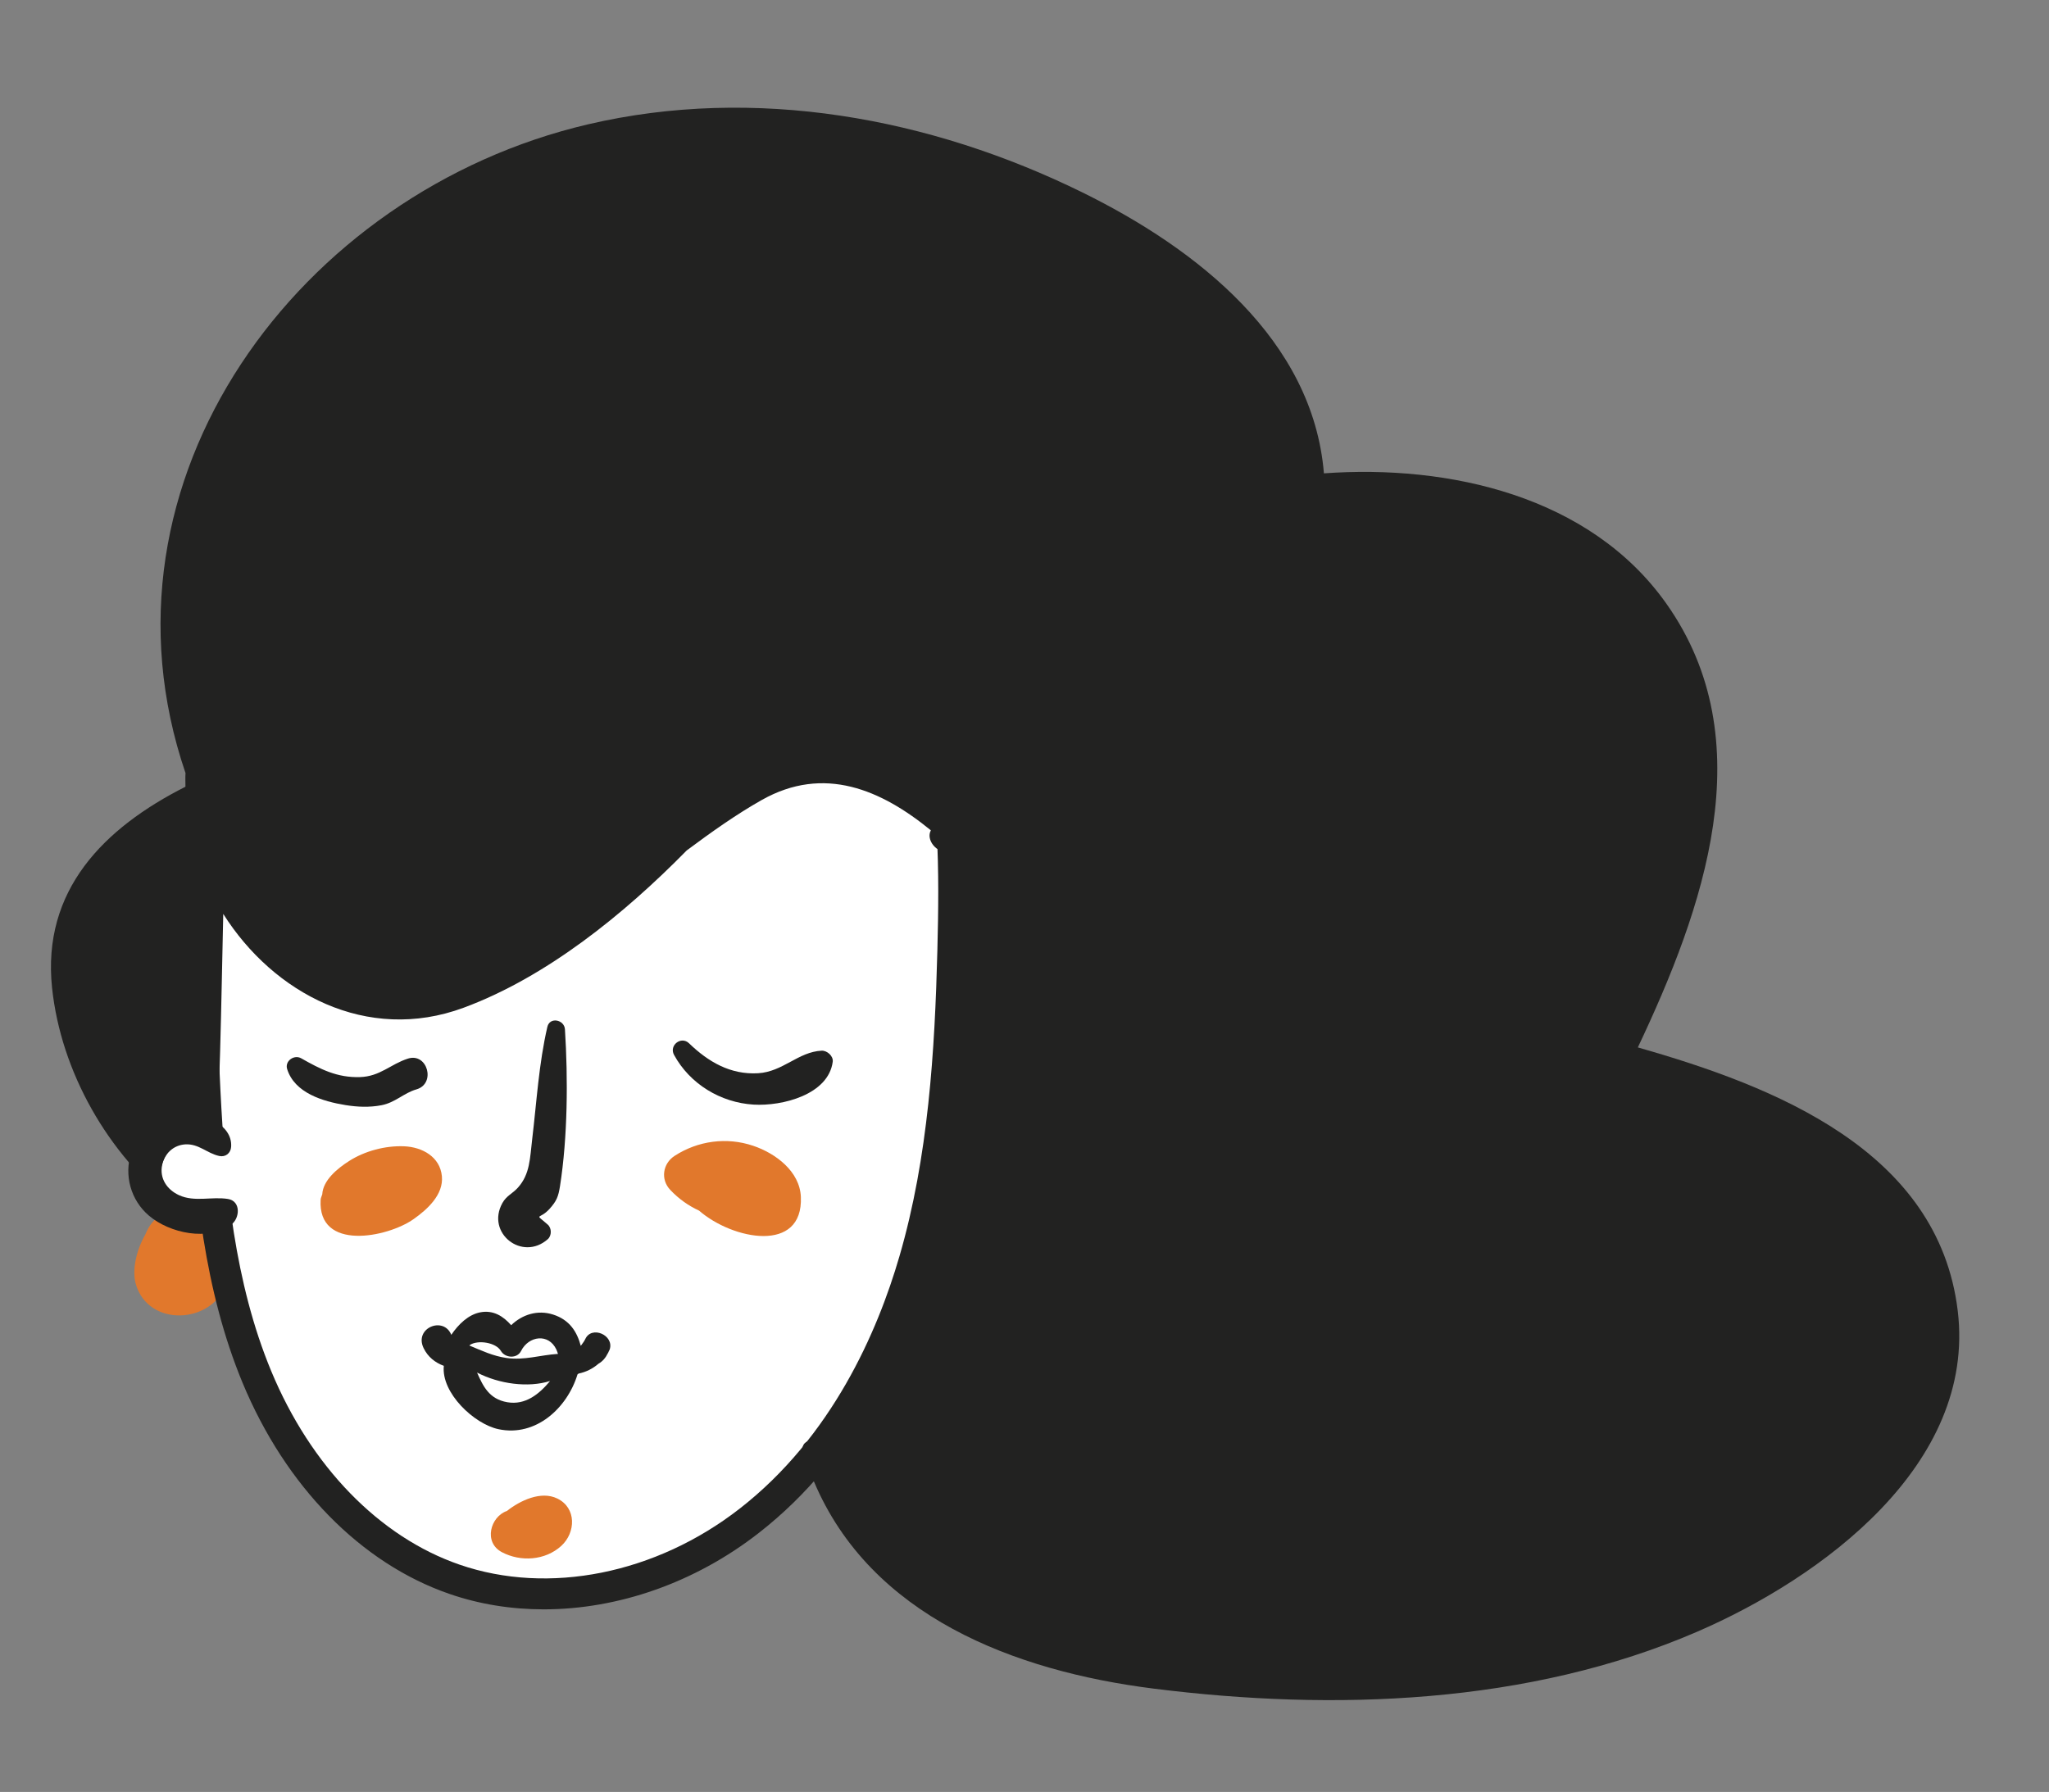
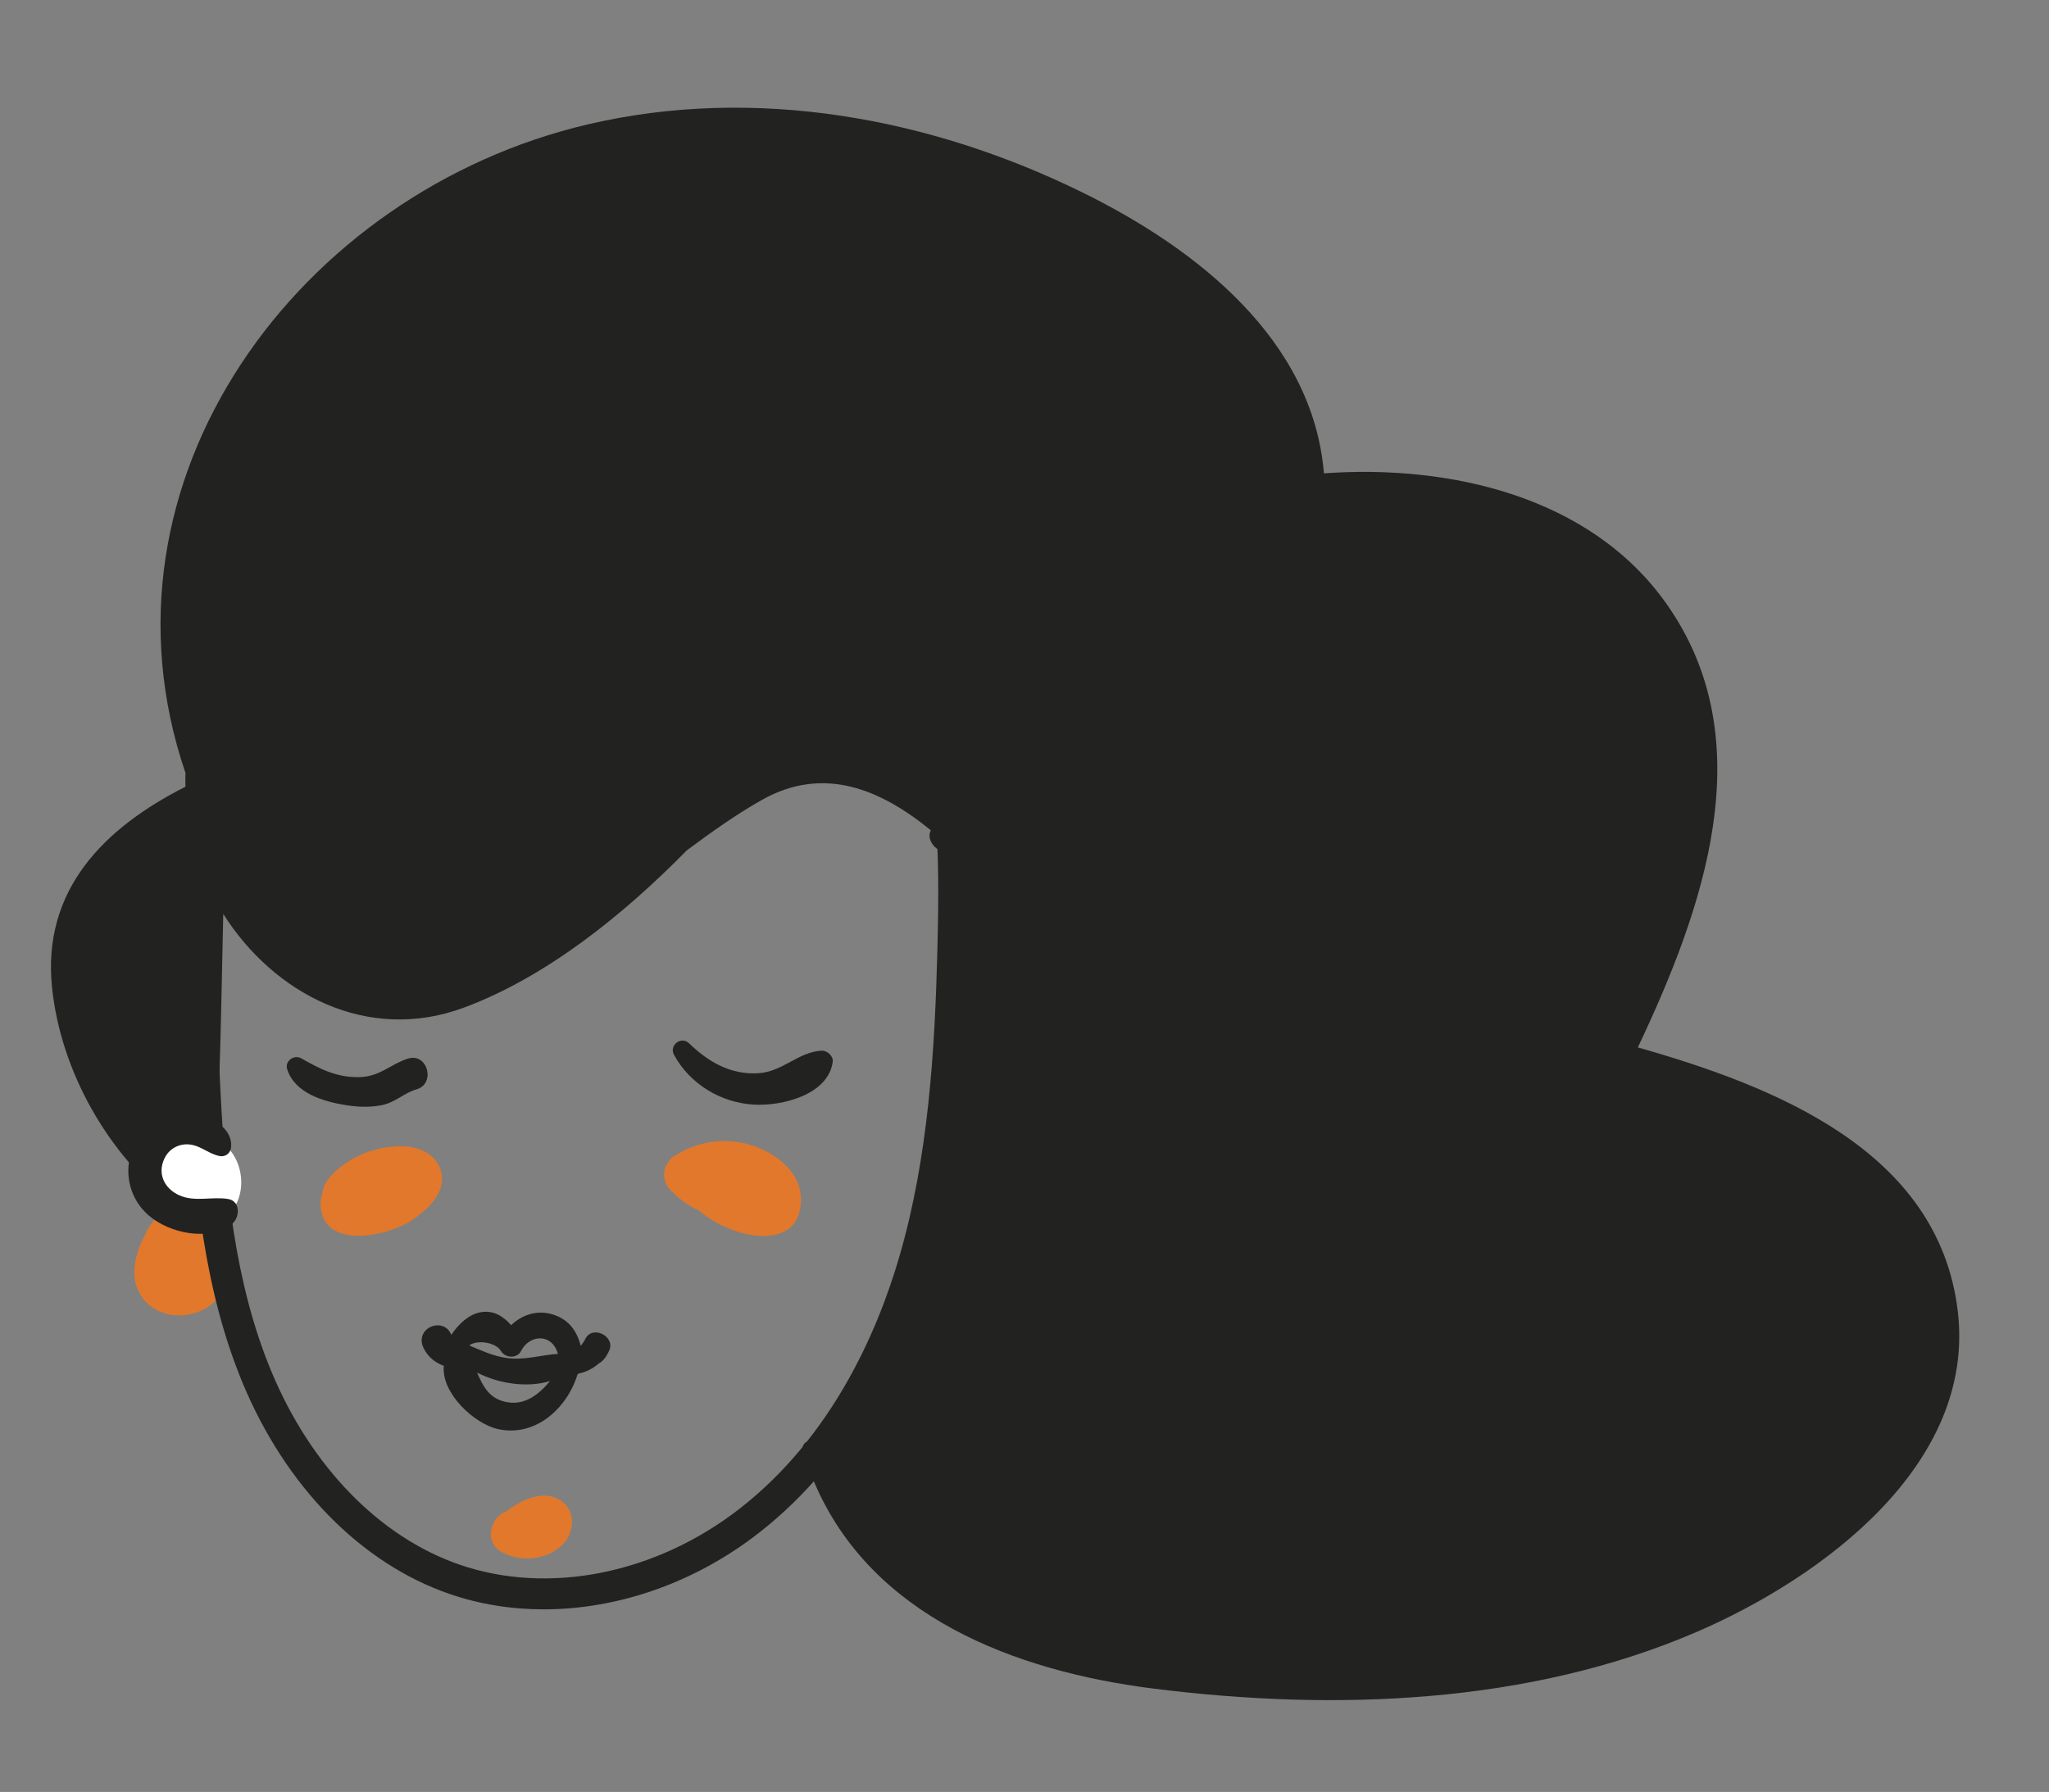
<svg xmlns="http://www.w3.org/2000/svg" id="Layer_1" x="0px" y="0px" width="97.329px" height="85.142px" viewBox="0 0 97.329 85.142" xml:space="preserve">
  <rect x="0" y="0" width="97.329" height="85.142" fill="#808080" stroke="none" />
  <g display="none">
    <path display="inline" fill="#FFFFFF" d="M56.262,75.887c-2.432,3.178-6.187,5.288-10.155,5.807 c-3.968,0.519-8.104-0.537-11.393-2.818c-1.332-0.924-2.525-2.035-3.66-3.193c-2.961-3.023-5.609-6.484-6.924-10.507 c-0.537-1.644-0.844-3.356-1.078-5.07c-0.393-2.878-0.588-5.782-0.583-8.687c0.003-1.478,0.058-2.964,0.368-4.409 c0.528-2.467,1.779-4.723,3.223-6.792c2.282-3.271,5.124-6.204,8.566-8.219c3.441-2.016,7.512-3.071,11.467-2.557 c3.6,0.468,6.914,2.181,10.01,4.077c1.978,1.211,3.922,2.525,5.511,4.215c0.481,0.512,0.935,1.07,1.182,1.728 c0.267,0.714,0.273,1.495,0.274,2.257c0.007,2.977,0.011,5.98-0.615,8.89c-0.207,0.962-0.516,2.035-0.223,3.012 c0.291,0.969,1.205,1.571,1.413,2.58c0.348,1.693-0.706,2.424-1.844,3.315c-1.382,1.082-1.299,2.318-1.465,3.987 c-0.205,2.058-0.514,4.115-1.072,6.11C58.635,71.858,57.686,74.027,56.262,75.887z" />
    <g display="inline">
      <path fill="#E1782C" d="M79.232,37.812c-0.118-0.755-0.311-1.498-0.587-2.217c-0.725-1.89-1.986-3.571-2.46-5.539 c-0.428-1.776-0.18-3.635-0.166-5.462c0.056-7.691-4.486-15.239-11.307-18.793c-5.716-2.978-12.424-3.127-18.666-2.142 c-5.597,0.884-11.245,1.602-14.03,7.323c-0.6,1.231-1.008,2.567-1.794,3.689c-1.805,2.576-5.143,3.48-7.725,5.275 c-3.43,2.385-5.465,6.352-6.526,10.394c-0.397,1.513-0.673,3.136-0.192,4.624c0.202,0.626,0.534,1.211,0.675,1.854 c0.342,1.563-0.49,3.012-0.53,4.55c-0.037,1.414,0.137,2.959,0.213,4.403c0.178,3.371,1.208,6.672,2.952,9.561 c1.091,2.06,2.528,4.033,3.263,6.332c0.214,0.669,1.295,0.778,1.532,0.07c0.079-0.235,0.054-0.491,0.028-0.737 c-0.579-5.511-1.649-10.84,0.353-16.181c0.829-2.211,2.053-4.27,3.603-6.05c0.76-0.873,1.597-1.678,2.498-2.405 c0.604-0.487,2.141-1.966,2.939-1.966c4.912-2.692,10.937-3.442,16.274-1.598c4.859,1.679,8.551,5.535,10.381,10.297 c0.932,2.425,1.39,5.025,1.406,7.62c0.019,3.125,0.156,6.362-0.517,9.438c-0.157,0.717-0.351,1.433-0.365,2.167 c-0.082,4.235,2.672-1.271,3.285-2.136c1.866-2.633,4.731-4.371,7.241-6.315c2.8-2.168,5.332-4.786,6.879-7.972 C79.1,43.403,79.655,40.528,79.232,37.812z" />
    </g>
    <g display="inline">
      <path fill="#222221" d="M72.155,34.435c-0.014-0.669-0.968-0.649-1.025,0c-0.356,4.033-1.463,8.95-6.103,9.853 c-1.02,0.199-2.87-0.027-3.964,0.51c-0.724-2.947-2.115-5.696-4.337-7.894c-0.377-0.372-0.775-0.719-1.183-1.055 c0.071-2.043,1.34-3.385,3.842-4.005c0.525,0.074,1.052,0.124,1.581,0.149c0.447-0.034,0.943-0.154,1.358-0.318 c1.597-0.63,2.914-2.228,3.81-3.636c1.338-2.101,3.214-6.501,1.183-8.615c-0.646-0.673-1.774,0.193-1.292,0.997 c1.086,1.811-0.376,5.175-1.335,6.775c-1.092,1.823-2.219,2.852-4.515,3.241c-0.62,0.105-1.288-0.107-1.935,0.051 c-2.25,0.549-3.479,2.489-3.703,4.608c-3.08-2.188-6.827-3.423-10.593-3.608c-0.895-0.044-1.791-0.014-2.684,0.059 c-0.48-3.357,1.599-8.218,4.959-9.68c2.437-1.06,4.548,0.186,6.879-0.196c3.807-0.624,4.287-6.311,8.539-6.012 c0.479,0.034,0.818-0.691,0.416-1.005c-1.446-1.129-2.895-0.99-4.387,0.151c-1.289,0.986-1.8,3.112-3.055,3.95 c-2.069,1.382-4.616,0.28-6.821,0.659c-5.115,0.879-9.083,7.411-7.451,12.218c-3.874,0.49-7.792,2.101-10.981,4.57 c-2.018-3.543-1.4-6.299,1.66-9.221c1.828-1.745,1.334-3.036,2.02-5.302c0.118-0.391-0.387-0.656-0.666-0.388 c-1.336,1.28-1.106,3.317-2.324,4.72c-1.148,1.321-2.26,1.912-2.926,3.629c-0.969,2.496-0.467,5.391,1.393,7.248 c-2.031,1.745-3.71,3.86-4.803,6.272c-6.664,14.708,3.114,40.645,21.59,39.258c7.516-0.565,12.702-5.959,14.779-12.949 c1.806-6.075,1.433-12.679,1.587-18.946c0.031-1.249-0.036-2.5-0.211-3.731c-0.003-0.023-0.009-0.045-0.012-0.067 c0.871-1.16,3.994-0.701,5.387-1.28c1.215-0.505,2.257-1.375,3.065-2.404C71.843,40.566,72.217,37.482,72.155,34.435z M58.998,67.881c-1.846,7.486-7.259,13.328-15.391,13.167c-6.977-0.137-12.798-4.608-16.192-10.475 c-7.39-12.773-5.362-33.726,11.487-37.202c5.746-1.186,12.428,0.556,16.795,4.496c3.501,3.159,4.867,8.363,5.108,13.841 C61.059,57.486,60.062,63.569,58.998,67.881z" />
    </g>
    <g display="inline">
      <path fill="#222221" d="M44.423,62.893c-1.04,0.383-2.348-0.393-1.948-1.603c0.089-0.269,0.262-0.501,0.377-0.759 c0.773-1.738,0.038-5.195-0.024-7.07c-0.09-2.719-0.26-5.433-0.367-8.151c-0.015-0.394-0.612-0.398-0.615,0 c-0.027,3.962,0.113,7.959-0.099,11.917c-0.062,1.153-0.123,1.793-0.611,2.693c-0.439,0.809-1.103,1.011-1.29,2.081 c-0.588,3.373,3.125,3.295,5.063,1.729C45.294,63.42,44.882,62.724,44.423,62.893z" />
    </g>
    <g display="inline">
      <path fill="#222221" d="M50.778,66.488c-2.628,3.679-7.766,6.03-12.172,4.202c-0.397-0.165-0.6,0.447-0.279,0.661 c4.277,2.857,10.157,0.216,13.307-3.287c0.14-0.04,0.269-0.113,0.351-0.261c0.085-0.154,0.17-0.307,0.255-0.461 C52.778,66.373,51.402,65.614,50.778,66.488z" />
    </g>
    <g display="inline">
      <path fill="#222221" d="M33.11,48.718c-2.234-0.617-3.769,1.906-6.057,1.327c0.003,0.007,0.006,0.014,0.008,0.021 c-1.022-0.343-1.596,1.481-0.469,1.651c1.347,0.203,2.531-0.047,3.753-0.645c0.942-0.461,1.739-1.1,2.891-0.725 c0.68,0.221,1.092,1.025,1.707,1.385c0.128,0.075,0.285,0.003,0.328-0.133C35.69,50.258,34.301,49.047,33.11,48.718z" />
    </g>
    <g display="inline">
      <path fill="#222221" d="M55.177,49.294c-0.033,0.033-0.066,0.066-0.098,0.099c-0.024,0.024-0.022,0.056-0.043,0.082 c-0.837,1.192-2.096-0.352-2.868-0.623c-0.549-0.193-1.159-0.258-1.736-0.189c-1.024,0.123-2.217,0.648-2.548,1.687 c-0.097,0.307,0.247,0.494,0.496,0.381c0.854-0.386,1.498-0.956,2.511-0.919c1.043,0.038,1.574,0.74,2.41,1.207 c1.028,0.573,2.347,0.448,3.114-0.486C57.118,49.678,55.989,48.479,55.177,49.294z" />
    </g>
    <g display="inline">
      <path fill="#E1782C" d="M39.551,58.936c0.057,0.041,0.113,0.083,0.17,0.124c0.234,0.171,0.551-0.062,0.553-0.318l0.003-0.223 C40.287,57.57,38.682,58.301,39.551,58.936z" />
    </g>
    <g display="inline">
      <path fill="#E1782C" d="M35.051,60.039c-0.574,0-0.575,0.892,0,0.892C35.625,60.931,35.626,60.039,35.051,60.039z" />
    </g>
    <g display="inline">
      <path fill="#E1782C" d="M39.259,57.003c-0.434,0-0.435,0.675,0,0.675C39.693,57.678,39.694,57.003,39.259,57.003z" />
    </g>
    <g display="inline">
      <path fill="#E1782C" d="M37.171,57.73c-0.099,0-0.099,0.154,0,0.154C37.27,57.885,37.271,57.73,37.171,57.73z" />
    </g>
    <g display="inline">
      <path fill="#E1782C" d="M32.931,61.813c-0.301,0-0.302,0.468,0,0.468C33.233,62.281,33.233,61.813,32.931,61.813z" />
    </g>
    <g display="inline">
      <path fill="#E1782C" d="M37.634,59.547c-0.719,0-0.72,1.117,0,1.117C38.352,60.663,38.353,59.547,37.634,59.547z" />
    </g>
    <g display="inline">
      <path fill="#E1782C" d="M47.778,61.894c0.017,0.027,0.035,0.054,0.052,0.081c0.085,0.132,0.269,0.132,0.354,0 c0.017-0.027,0.035-0.054,0.052-0.081C48.553,61.402,47.462,61.402,47.778,61.894z" />
    </g>
    <g display="inline">
      <path fill="#E1782C" d="M45.785,56.852c-0.628,0-0.629,0.977,0,0.977C46.413,57.829,46.414,56.852,45.785,56.852z" />
    </g>
    <g display="inline">
      <path fill="#E1782C" d="M47.448,58.456c-0.745,0-0.746,1.158,0,1.158C48.193,59.613,48.194,58.456,47.448,58.456z" />
    </g>
    <g display="inline">
      <path fill="#E1782C" d="M51.596,59.596c-0.722,0-0.723,1.121,0,1.121C52.318,60.717,52.319,59.596,51.596,59.596z" />
    </g>
    <g display="inline">
      <path fill="#E1782C" d="M54.249,59.471c-0.574,0-0.575,0.892,0,0.892C54.823,60.363,54.824,59.471,54.249,59.471z" />
    </g>
    <g display="inline">
      <path fill="#E1782C" d="M49.531,59.101c-0.659,0-0.66,1.025,0,1.025C50.191,60.126,50.192,59.101,49.531,59.101z" />
    </g>
    <g display="inline">
      <path fill="#E1782C" d="M50.339,61.988c0.014,0.034,0.027,0.067,0.041,0.1c0.081,0.199,0.326,0.199,0.407,0 c0.014-0.034,0.027-0.067,0.041-0.1C50.991,61.584,50.174,61.581,50.339,61.988z" />
    </g>
    <g display="inline">
      <path fill="#E1782C" d="M37.506,57.853c-0.66,0-0.661,1.025,0,1.025C38.165,58.878,38.166,57.853,37.506,57.853z" />
    </g>
    <g display="inline">
      <path fill="#E1782C" d="M38.064,54.663c-0.745,0-0.746,1.158,0,1.158C38.808,55.82,38.81,54.663,38.064,54.663z" />
    </g>
    <g display="inline">
      <path fill="#222221" d="M52.74,59.198c-2.019,0.002-3.963-0.726-5.53-2.102l0,0c-1.659-1.457-2.591-3.385-2.697-5.578 c-0.119-2.498,0.868-5.054,2.71-7.013c3.248-3.45,7.19-2.89,9.797-1.213c3.127,2.011,5.371,6.307,3.604,10.63 c-1.05,2.569-3.203,4.409-5.91,5.045C54.055,59.122,53.393,59.198,52.74,59.198z M52.726,43.609c-1.436,0-2.958,0.554-4.323,2.007 c-1.542,1.639-2.37,3.763-2.272,5.825c0.084,1.743,0.826,3.278,2.148,4.437l0,0c1.677,1.474,3.887,2.028,6.064,1.512 c2.189-0.514,3.931-2.001,4.78-4.081c1.432-3.504-0.414-7.006-2.98-8.655C55.179,44.036,53.985,43.609,52.726,43.609z" />
    </g>
    <g display="inline">
      <path fill="#222221" d="M30.927,60.97c-2.045,0-4.013-0.736-5.603-2.131l0,0c-1.68-1.476-2.624-3.43-2.732-5.647 c-0.122-2.533,0.878-5.124,2.745-7.111c3.287-3.494,7.28-2.928,9.926-1.229c3.169,2.037,5.442,6.391,3.653,10.771 c-1.065,2.604-3.248,4.467-5.989,5.113C32.259,60.893,31.588,60.97,30.927,60.97z M30.911,45.153 c-1.458,0-3.006,0.562-4.394,2.039c-1.566,1.667-2.408,3.827-2.306,5.921c0.085,1.77,0.84,3.33,2.183,4.508l0,0 c1.705,1.498,3.95,2.056,6.163,1.538c2.224-0.524,3.996-2.036,4.86-4.149c1.455-3.561-0.422-7.119-3.029-8.794 C33.407,45.586,32.193,45.153,30.911,45.153z" />
    </g>
    <g display="inline">
      <path fill="#222221" d="M44.864,51.373c-2.097,0.013-4.439,0.101-6.477,0.619c-0.54,0.137-0.358,0.841,0.122,0.9 c2.041,0.251,4.316,0.05,6.355-0.192C45.688,52.602,45.741,51.368,44.864,51.373z" />
    </g>
    <g display="inline">
      <path fill="#FFFFFF" d="M64.997,55.752c-0.014-0.05-0.021-0.102-0.038-0.151c-0.325-0.949-1.243-1.677-2.26-1.675 c-0.708,0.001-1.643,0.6-1.769,1.346c-0.865,1.089-0.891,3.069,0.346,3.842c1.801,1.126,3.649-0.655,3.798-2.468 C65.128,56.339,65.105,56.033,64.997,55.752z" />
    </g>
    <g display="inline">
      <path fill="#222221" d="M65.859,56.039c-0.172-1.212-1.011-2.092-2.225-2.264c-1.084-0.153-2.634,0.099-3.049,1.25 c-0.154,0.426,0.389,0.803,0.753,0.579c1.103-0.678,3.076-0.66,2.929,1.062c-0.059,0.688-0.447,1.297-1.069,1.606 c-0.634,0.315-1.248,0.08-1.894,0.25c-0.491,0.129-0.673,0.788-0.302,1.142c0.927,0.884,2.64,0.388,3.539-0.324 C65.522,58.562,66.034,57.278,65.859,56.039z" />
    </g>
    <g display="inline">
      <path fill="#FFFFFF" d="M22.696,56.65c-0.465-0.321-0.974-0.449-1.584-0.25c-0.761,0.248-1.328,0.982-1.448,1.76 c-0.294,1.92,1.939,3.433,3.606,2.431C24.912,59.605,24.583,57.015,22.696,56.65z" />
    </g>
    <g display="inline">
      <path fill="#222221" d="M23.024,60.022c-0.627-0.074-1.145,0.417-1.776,0.134c-0.64-0.288-0.971-1.059-0.944-1.724 c0.026-0.621,0.332-1.203,0.885-1.509c0.591-0.327,1.166-0.154,1.796-0.202c0.338-0.026,0.69-0.428,0.437-0.762 c-0.733-0.97-2.156-0.879-3.144-0.327c-1.058,0.591-1.649,1.736-1.639,2.935c0.01,1.23,0.667,2.448,1.756,3.047 c0.996,0.548,2.898,0.551,3.268-0.75C23.794,60.408,23.441,60.072,23.024,60.022z" />
    </g>
    <g display="inline">
      <path fill="#E1782C" d="M43.843,76.567c-0.828-0.006-2.061,0.375-2.3,1.274c-0.134,0.504,0.127,0.916,0.516,1.122 c0.115,0.254,0.328,0.474,0.679,0.585c0.938,0.297,2.353,0.067,2.74-0.957C45.884,77.524,44.876,76.575,43.843,76.567z" />
    </g>
    <g display="inline">
      <path fill="#222221" d="M41.787,12.808c-2.178,3.02-6.837,6.629-5.619,10.883c0.176,0.613,1.067,0.476,1.094-0.148 c0.107-2.536,0.888-4.351,2.463-6.316c1.026-1.28,2.135-2.469,2.98-3.882C43.063,12.746,42.18,12.264,41.787,12.808z" />
    </g>
    <g display="inline">
      <path fill="#222221" d="M56.5,24.742c-2.234,1.323-5.499,2.89-5.658,5.844c-0.034,0.624,0.875,0.589,0.949,0 c0.353-2.798,4.007-3.102,5.384-5.169C57.455,24.997,56.91,24.499,56.5,24.742z" />
    </g>
    <g display="inline">
      <path fill="#222221" d="M65.557,11.601c-0.093-0.498-0.82-0.347-0.845,0.114c-0.191,3.478-1.449,5.775-3.708,8.351 c-0.36,0.411,0.092,1.063,0.598,0.775C64.638,19.116,66.184,14.957,65.557,11.601z" />
    </g>
    <g display="inline">
      <path fill="#222221" d="M70.818,25.749c-2.215,2.477-4.13,6.052-4.925,9.287c-0.16,0.653,0.661,0.93,1.029,0.434 c0.901-1.212,1.311-2.617,1.875-4.002c0.721-1.771,1.57-3.475,2.754-4.986C71.953,25.971,71.274,25.24,70.818,25.749z" />
    </g>
    <g display="inline">
      <path fill="#222221" d="M73.353,41.462c-0.31,2.682-2.333,4.308-4.606,5.423c-0.53,0.26-0.281,1.157,0.303,1.12 c3.304-0.205,5.507-3.451,5.682-6.543C74.784,40.56,73.453,40.601,73.353,41.462z" />
    </g>
    <g display="inline">
      <path fill="#222221" d="M21.925,28.578c-1.275,2.782-3.974,8.922-1.103,11.473c0.319,0.283,0.935,0.016,0.772-0.449 c-1.266-3.612-0.3-7.13,1.15-10.545C22.978,28.506,22.182,28.017,21.925,28.578z" />
    </g>
    <g display="inline">
      <path fill="#222221" d="M58.133,8.412c-1.173,0.481-2.252,1.089-3.48,1.447c-1.04,0.304-2.098,0.539-3.09,0.989 c-1.535,0.695-2.718,1.736-3.249,3.362c-0.166,0.507,0.617,0.713,0.793,0.219c1.485-4.17,7.043-2.318,9.463-5.266 C58.817,8.861,58.595,8.222,58.133,8.412z" />
    </g>
  </g>
  <g display="none">
    <path display="inline" fill="#FFFFFF" d="M72.76,48.138c-0.032,0.831-0.167,1.821-0.501,2.59c-0.234,0.54-0.669,0.768-0.561,1.415 c0.219,1.315,2.228,1.269,3.062,1.994c0.828,0.719,1.395,1.758,1.359,2.874c-0.072,2.216-2.822,3.961-4.742,2.852 c-1.39,3.889-2.26,7.963-3.917,11.746c-1.657,3.782-4.271,7.371-8.051,9.034c-1.417,0.624-2.944,0.953-4.466,1.239 c-2.738,0.514-5.522,0.901-8.303,0.735c-5.399-0.322-10.583-2.777-14.509-6.496s-6.622-8.648-7.995-13.879 c-1.895,0.142-3.905-0.836-4.711-2.557c-0.806-1.721-0.118-4.076,1.61-4.867c0.322-0.147,0.679-0.249,0.932-0.496 c0.22-0.214,0.334-0.511,0.438-0.8c0.753-2.101,1.275-4.284,1.553-6.498c0.326-2.6,0.321-5.262,1.051-7.779 c1.085-3.739,3.718-6.858,6.715-9.342c2.115-1.753,4.467-3.263,7.065-4.155c3.007-1.033,6.245-1.21,9.422-1.074 c3.871,0.165,7.708,0.778,11.529,1.419c1.882,0.316,3.82,0.66,5.428,1.688c1.507,0.963,2.599,2.451,3.513,3.988 c1.959,3.29,3.234,6.976,3.787,10.762C72.742,44.386,72.832,46.262,72.76,48.138z" />
    <g display="inline">
      <path fill="#775718" d="M74.083,60.855c-0.216-0.521-0.942-0.592-1.135,0c-0.238,0.732-0.286,1.515-0.53,2.252 c-0.254,0.768-0.59,1.525-0.952,2.248c-0.347,0.692,0.495,1.385,1.083,0.836C73.867,64.96,74.82,62.633,74.083,60.855z" />
    </g>
    <g display="inline">
      <path fill="#775718" d="M24.349,66.289c-0.67-0.455-1.221-0.922-1.504-1.709c-0.287-0.797-0.059-1.466,0.202-2.225 c0.241-0.699-0.666-1.069-1.142-0.665c-1.96,1.665-0.438,5.797,2.128,5.766C24.681,67.448,24.851,66.629,24.349,66.289z" />
    </g>
    <g display="inline">
      <path fill="#775718" d="M52.541,2.348c-3.773-0.679-9.244-0.019-11.997,2.967c-2.765,2.999,0.173,6.196,2.645,8.284 c-0.022,0.43,0.18,0.87,0.809,1.127c2.283,0.932,4.607,0.963,7.003,1.06c0.118,0.052,0.251,0.084,0.4,0.089 c3.541,0.112,7.04-3.673,7.437-7.105C59.282,4.927,55.841,2.942,52.541,2.348z" />
    </g>
    <g display="inline">
      <path fill="#775718" d="M73.173,52.175c0.908-5.424,2.292-11.249,2.406-16.85c-0.5-4.96-1.403-9.698-4.725-13.759 c-4.357-5.326-11.461-6.371-17.935-7.046c-8.954-0.933-20.4,0.187-26.118,6.85c-0.995,0.974-1.864,2.083-2.578,3.264 c-2.198,3.636-2.859,7.902-2.958,12.09c-0.127,5.385,0.063,11.145,0.934,16.46c0.141,0.863,1.408,0.592,1.454-0.197 c0.004-0.074,0.002-0.152,0.005-0.227c-0.191-0.187-0.317-0.451-0.303-0.806c0.16-4.021,0.499-8.439,2.98-11.786 c2.544-3.431,6.971-5.041,11.057-3.831c0.317,0.094,0.518,0.284,0.649,0.506c4.711,1.578,7.625,6.941,12.378,8.241 c3.505,0.959,6.205-0.754,8.409-3.143c0.001-0.189,0.038-0.385,0.167-0.588c1.489-2.347,3.39-5.592,6.327-6.249 c3.736-0.836,4.779,3.117,5.82,5.738c0.137,0.344,0.1,0.638-0.036,0.868c0.901,3.097,1.019,6.417,1.159,9.61 C72.291,51.894,72.731,52.185,73.173,52.175z" />
    </g>
    <g display="inline">
      <path fill="#222221" d="M50.386,83.827c-0.261,0-0.524-0.005-0.789-0.013c-8.831-0.294-16.09-3.862-20.991-10.317 c-5.691-7.493-7.592-18.119-5.087-28.425l0,0c0.704-2.898,2.17-8.927,9.938-9.82c4.092-0.462,7.392,2.049,10.587,4.483 c2.447,1.865,4.977,3.793,7.801,4.311c0.99,0.185,1.884,0.165,2.654-0.055c2.18-0.617,3.595-2.789,4.964-4.888l0.098-0.152 c1.472-2.256,3.549-4.872,6.577-5.084c1.109-0.071,2.233,0.378,3.244,1.322c2.274,2.118,3.577,6.261,3.577,11.364 c0.038,0.848,0.823,21.691-9.264,31.88C60.151,82.014,55.676,83.827,50.386,83.827z M34.445,36.816 c-0.264,0-0.532,0.014-0.802,0.046c-5.841,0.671-7.562,4.526-8.549,8.593l0,0c-2.392,9.838-0.596,19.954,4.803,27.063 c4.596,6.052,11.428,9.4,19.755,9.676c5.161,0.161,9.503-1.476,12.893-4.899c9.588-9.681,8.806-30.499,8.798-30.708 c-0.001-4.622-1.145-8.428-3.063-10.214c-0.675-0.63-1.382-0.938-2.027-0.891c-2.315,0.161-4.066,2.411-5.333,4.353l-0.098,0.15 c-1.461,2.24-3.116,4.781-5.88,5.563c-1.012,0.285-2.154,0.316-3.388,0.09c-3.204-0.589-5.892-2.636-8.49-4.616 C40.23,38.864,37.541,36.816,34.445,36.816z" />
    </g>
    <g display="inline">
      <path fill="#222221" d="M73.174,60.885c-0.657,0-1.319-0.147-1.922-0.449l0.723-1.449c0.915,0.456,2.087,0.337,2.847-0.293 c0.759-0.631,1.063-1.773,0.705-2.658c-0.253-0.623-0.806-1.155-1.304-1.604c-0.521-0.468-1.05-0.628-1.131-0.533l-1.183-1.107 c0.797-0.851,2.163-0.675,3.398,0.438c0.633,0.569,1.339,1.256,1.722,2.197c0.622,1.536,0.129,3.433-1.171,4.513 C75.107,60.562,74.146,60.885,73.174,60.885z" />
    </g>
    <g display="inline">
      <path fill="#222221" d="M23.461,62.922c-2.534,0-4.891-2.118-5.077-4.595c-0.097-1.277,0.394-2.583,1.345-3.585 c0.915-0.962,2.135-1.479,3.356-1.468l-0.04,1.62c-0.74,0.021-1.541,0.334-2.143,0.965c-0.627,0.66-0.965,1.538-0.904,2.348 c0.125,1.666,1.759,3.188,3.539,3.094l0.043,1.62C23.541,62.92,23.501,62.922,23.461,62.922z" />
    </g>
    <g display="inline">
      <path fill="#222221" d="M46.923,63.967c-0.04,0.021-0.081,0.041-0.121,0.062c-0.023-0.045-0.036-0.096-0.065-0.138 c-0.129-0.183,0.231-1.333,0.271-1.585c0.089-0.565,0.172-1.13,0.246-1.697c0.154-1.169,0.277-2.341,0.367-3.517 c0.168-2.179,0.409-4.51,0.022-6.667c-0.049-0.27-0.137-0.587-0.397-0.671c-0.226-0.073-0.465,0.078-0.617,0.26 c-0.647,0.777-0.417,2.16-0.43,3.083c-0.019,1.324-0.079,2.647-0.181,3.967c-0.117,1.506-0.287,3.008-0.512,4.502 c-0.112,0.742-0.299,1.488-0.377,2.233c-0.055,0.52-0.31,1.252-0.013,1.726c0.421,0.673,0.862,0.649,1.563,0.618 c0.569-0.025,1.206-0.179,1.555-0.686C48.841,64.574,47.877,63.477,46.923,63.967z" />
    </g>
    <g display="inline">
      <path fill="#222221" d="M57.545,68.493c-0.27,0.081-0.485,0.175-0.671,0.321l-17.399-0.001c-0.269-0.686-1.109-0.555-1.368,0 h-0.015l0.003,0.028c-0.032,0.077-0.05,0.159-0.057,0.25h-0.033c0.005,0.063,0.02,0.119,0.028,0.18 c0.001,0.009-0.002,0.016-0.001,0.024c0.001,0.008,0.006,0.013,0.008,0.021c0.031,0.219,0.085,0.42,0.168,0.596 c0.238,1.81,1.387,4.08,2.643,5.164c1.208,1.043,2.75,1.77,4.586,2.166c0.894,0.191,1.789,0.286,2.666,0.286 c1.815,0,3.556-0.407,5.069-1.199c2.294-1.203,4.118-3.527,4.726-5.928c0.162-0.282,0.319-0.568,0.453-0.858 C58.6,69.01,58.188,68.3,57.545,68.493z M52.421,74.894c-1.909,1-4.27,1.27-6.644,0.763c-1.566-0.335-2.867-0.944-3.867-1.808 c-0.804-0.693-1.604-2.134-1.954-3.415l16.262,0.002C55.618,72.236,54.158,73.983,52.421,74.894z" />
    </g>
    <g display="inline">
      <path fill="#222221" d="M66.003,56.514c-0.149-0.418-0.473-0.818-0.77-1.086c-0.813-0.733-1.656-1.446-2.612-1.98 c-1.499-0.837-3.289-1.008-4.947-0.608c-1.115,0.268-2.257,0.75-3.096,1.552c-0.351,0.336-0.866,0.899-0.863,1.419 c0.003,0.552,0.498,1.262,1.069,0.835c0.359-0.269,0.606-0.595,0.811-0.958c1.268-1.126,3.067-1.679,4.732-1.384 c1.807,0.326,3.443,1.626,4.206,3.343c0.308,0.384,0.784,0.397,1.156,0.1C66.125,57.396,66.157,56.945,66.003,56.514z" />
    </g>
    <g display="inline">
      <g>
        <path fill="#222221" d="M31.071,57.565c-0.206,0.214-0.418,0.366-0.63,0.39c-0.365,0.042-0.677-0.321-0.714-0.688 c-0.111-1.126,1.195-2.384,1.979-3.026c0.949-0.777,2.092-1.316,3.3-1.534c1.316-0.237,2.693-0.086,3.935,0.401 c0.739,0.29,3.301,1.439,2.313,2.543c-0.745,0.832-1.909-0.583-2.611-0.902c-1.039-0.472-2.224-0.646-3.351-0.447 c-1.077,0.194-2.084,0.731-2.877,1.481C32.056,56.125,31.58,57.036,31.071,57.565z" />
      </g>
    </g>
    <g display="inline">
      <path fill="#222221" d="M54.71,13.168c-2.953-1.227-7.581-1.639-10.764-1.253c-3.239,0.393-2.685,4.647,0.603,4.196 c3.025-0.415,6.129,0.596,9.145,0.583C55.551,16.687,56.618,13.96,54.71,13.168z" />
    </g>
    <g>
      <path display="inline" fill="#E1782C" d="M60.154,59.281c-1.282-0.013-3.015,0.332-3.339,1.794 c-0.151,0.682,0.228,1.653,0.843,2.03c0.117,0.093,0.242,0.179,0.396,0.228c1.481,0.47,3.301,0.576,4.118-1.032 C62.966,60.738,61.778,59.297,60.154,59.281z" />
    </g>
    <g>
      <path display="inline" fill="#E1782C" d="M34.067,60.825c-0.403,0.136-0.799,0.298-1.176,0.511c-0.77,0.434-0.616,1.397,0,1.861 c0.942,0.71,2.21,1.157,3.397,0.982c1.024-0.151,2.139-0.879,2.156-2.023C38.479,59.94,35.6,59.803,34.067,60.825z" />
    </g>
    <g display="inline">
      <path fill="#775718" d="M64.882,48.927c-2.031-1.701-4.522-2.131-6.966-1.075c-0.688,0.297-0.169,1.272,0.483,1.145 c1.771-0.346,3.677,0.185,5.007,1.406C64.404,51.318,65.904,49.782,64.882,48.927z" />
    </g>
    <g display="inline">
      <path fill="#775718" d="M37.506,48.379c-1.983-0.933-5.19-1.258-6.622,0.822c-0.325,0.472,0.101,1.243,0.683,1.19 c0.858-0.078,1.628-0.478,2.465-0.674c0.94-0.22,2.023-0.31,2.982-0.17C37.659,49.641,38.225,48.718,37.506,48.379z" />
    </g>
    <g display="inline">
      <path fill="#222221" d="M32.335,25.899c-1.355,0.488-2.429,1.105-3.272,2.303c-0.83,1.179-1.23,2.568-1.297,3.998 c-0.028,0.601,0.971,0.757,1.069,0.145c0.357-2.236,1.903-4.455,3.845-5.625C33.102,26.467,32.829,25.721,32.335,25.899z" />
    </g>
    <g display="inline">
      <path fill="#222221" d="M39.096,20.801c-1.096,1.101-2.602,2.243-3.301,3.652c-0.193,0.389,0.207,0.852,0.615,0.615 c1.361-0.794,2.394-2.362,3.42-3.533C40.266,21.037,39.572,20.323,39.096,20.801z" />
    </g>
    <g display="inline">
      <path fill="#222221" d="M39.084,32.545c-0.517-0.52-1.172-0.869-1.644-1.444c-0.513-0.625-0.811-1.381-0.87-2.186 c-0.053-0.733-1.196-0.744-1.152,0c0.103,1.728,1.346,4.321,3.393,4.289C39.144,33.199,39.322,32.785,39.084,32.545z" />
    </g>
    <g display="inline">
      <path fill="#222221" d="M43.686,22.312c-1.362,2.642-2.139,6.427-0.525,9.136c0.197,0.331,0.824,0.22,0.778-0.211 c-0.32-3.037-0.732-5.489,0.697-8.37C44.95,22.237,44.012,21.679,43.686,22.312z" />
    </g>
    <g display="inline">
      <path fill="#222221" d="M50.541,38.308c-0.667-0.66-1.853-0.705-2.685-1.135c-1.006-0.52-1.835-1.257-2.529-2.145 c-0.407-0.521-1.321,0.174-0.924,0.713c0.76,1.032,1.682,1.91,2.808,2.536c0.89,0.495,2.257,1.206,3.246,0.687 C50.696,38.839,50.725,38.491,50.541,38.308z" />
    </g>
    <g display="inline">
      <path fill="#222221" d="M59.147,25.981c-0.195-0.646-1.183-0.378-1.013,0.279c0.361,1.391,0.287,2.786-0.266,4.12 c-0.528,1.276-1.467,2.085-2.352,3.092c-0.301,0.343-0.019,1.043,0.493,0.846C59.104,33.13,60.013,28.847,59.147,25.981z" />
    </g>
    <g display="inline">
      <path fill="#222221" d="M51.903,26.679c-0.194-0.654-1.213-0.378-1.025,0.282c0.222,0.782,0.374,1.572,0.408,2.385 c0.028,0.679-0.072,1.359,0.099,2.023c0.079,0.306,0.529,0.372,0.682,0.089C52.803,30.106,52.317,28.077,51.903,26.679z" />
    </g>
    <g display="inline">
      <path fill="#222221" d="M62.089,22.694c-0.587-0.54-1.428,0.295-0.877,0.877c0.771,0.814,1.38,1.77,1.733,2.839 c0.309,0.937,0.278,1.933,0.567,2.865c0.156,0.503,0.771,0.43,0.952,0C65.396,27.065,63.669,24.15,62.089,22.694z" />
    </g>
    <g display="inline">
      <path fill="#222221" d="M66.996,22.937c-0.522-0.53-1.321,0.275-0.814,0.814c2.334,2.483,4.828,5.614,2.835,9.13 c-0.253,0.446,0.346,0.925,0.716,0.552C73.11,30.017,69.585,25.565,66.996,22.937z" />
    </g>
    <g display="inline">
      <path fill="#222221" d="M57.655,19.047c-2.111-0.463-4.412,0.868-5.97,2.17c-0.68,0.569,0.29,1.508,0.966,0.967 c0.761-0.61,1.61-1.097,2.531-1.421c0.81-0.284,1.675-0.403,2.472-0.715C58.089,19.878,58.203,19.167,57.655,19.047z" />
    </g>
    <g display="inline">
      <path fill="#222221" d="M47.541,11.963c-1.493-1.47-5.154-3.6-3.022-6.141c0.46-0.548-0.306-1.341-0.796-0.796 c-2.601,2.887,0.506,6.613,3.388,7.677C47.537,12.861,47.841,12.258,47.541,11.963z" />
    </g>
    <g display="inline">
      <path fill="#222221" d="M50.456,6.904c-0.172-0.283-0.733-0.285-0.786,0.103c-0.122,0.891-0.012,1.788-0.108,2.683 c-0.114,1.065-0.473,2.066-0.98,3.007c-0.369,0.684,0.616,1.254,1.038,0.607C50.733,11.593,51.609,8.798,50.456,6.904z" />
    </g>
    <g display="inline">
      <path fill="#222221" d="M54.857,6.879c-0.4-0.572-1.319-0.063-0.951,0.556c1.169,1.967-0.813,3.75-1.939,5.176 c-0.327,0.414,0.098,1.168,0.621,0.805C54.625,12.003,56.556,9.311,54.857,6.879z" />
    </g>
  </g>
  <g>
-     <path fill="#FFFFFF" d="M48.354,53.512c-1.394,5.095-4.193,9.717-7.529,13.813c-3.396,4.17-7.809,8.067-13.165,8.549 c-3.419,0.308-6.887-0.866-9.636-2.922c-2.749-2.056-4.808-4.946-6.188-8.089c-0.828-1.886-1.422-3.865-2.006-5.841 c-0.667-2.259-1.327-4.539-1.529-6.885c-0.468-5.447,1.707-11.055,5.703-14.786c3.885-3.627,9.143-5.382,14.331-6.536 c3.075-0.684,6.201-1.003,9.297-1.441c2.725-0.386,5.394,1.514,7.128,3.489c2.375,2.706,3.844,5.823,4.321,9.333 C49.593,45.966,49.358,49.841,48.354,53.512z" />
    <g>
      <path fill="#E1782C" d="M8.427,57.504c-0.252-0.007-0.497,0.072-0.726,0.227c-0.052,0.027-0.103,0.046-0.155,0.079 c-0.312,0.196-0.504,0.506-0.645,0.847c-0.429,0.752-0.645,1.708-0.444,2.375c0.607,2.017,3.528,1.879,4.262,0.054 C11.341,59.541,10.062,57.348,8.427,57.504z" />
    </g>
    <g>
      <path fill="#222221" d="M25.83,76.465c-1.539,0-3.053-0.24-4.48-0.733c-4.203-1.45-7.786-5.108-9.829-10.033 c-1.822-4.399-2.287-9.236-2.517-13.806C8.706,46.01,8.754,40.05,9.141,34.175l1.468,0.098c-0.385,5.817-0.431,11.72-0.138,17.544 c0.224,4.439,0.671,9.126,2.408,13.318c1.881,4.537,5.144,7.893,8.95,9.206c4.229,1.46,9.327,0.44,13.309-2.663 c4.381-3.411,6.544-8.402,7.586-11.988c1.377-4.724,1.68-9.78,1.802-14.539c0.095-3.7,0.105-7.627-0.87-11.4l1.424-0.368 c1.022,3.956,1.008,8.167,0.916,11.805c-0.125,4.859-0.438,10.028-1.86,14.912c-1.104,3.795-3.405,9.084-8.095,12.737 C33.002,75.207,29.35,76.465,25.83,76.465z" />
    </g>
    <g>
      <path fill="#222221" d="M92.994,62.282c-0.917-7.62-8.711-10.669-15.195-12.516c3.099-6.557,5.979-14.559,1.349-21.093 c-3.618-5.107-10.312-6.611-16.261-6.183c-0.524-6.352-6.041-10.676-11.474-13.348c-7.226-3.555-15.561-5.087-23.484-3.234 C14.227,9.113,4.056,22.797,8.812,36.731c-0.015,0.217-0.002,0.432-0.003,0.649c-3.865,1.955-6.827,4.911-6.335,9.562 c0.421,3.971,2.649,7.904,5.811,10.36c0.043,0.243,0.203,0.469,0.464,0.539c0.176,0.047,0.352,0.094,0.527,0.141 c0.815,0.217,1.498-0.835,0.875-1.449c0.305-4.354,0.354-8.735,0.454-13.11c2.384,3.778,6.827,6.155,11.416,4.458 c3.931-1.455,7.61-4.432,10.6-7.475c1.152-0.858,2.336-1.702,3.56-2.394c2.965-1.675,5.688-0.482,8.036,1.44 c-0.245,0.437,0.265,1.099,0.836,1.019c0.245-0.034,0.491-0.069,0.736-0.103c-0.448,4.878-0.077,9.713-1.122,14.593 c-1.054,4.925-3.071,9.479-6.112,13.482c-0.257-0.002-0.508,0.194-0.41,0.52c0.004,0.012,0.009,0.024,0.013,0.036 c-0.435,0.684-0.027,1.229,0.507,1.396c2.693,6.378,9.488,9.001,16.14,9.837c8.549,1.075,17.804,0.756,25.811-2.704 C86.504,74.982,93.876,69.608,92.994,62.282z" />
    </g>
    <g>
-       <path fill="#222221" d="M26.114,57.426c0.324-0.363,0.408-0.57,0.487-1.071c0.364-2.32,0.384-5.112,0.234-7.451 c-0.029-0.456-0.721-0.604-0.835-0.113c-0.405,1.75-0.507,3.549-0.72,5.329c-0.11,0.921-0.101,1.662-0.676,2.306 c-0.257,0.288-0.544,0.381-0.741,0.736c-0.788,1.424,0.943,2.786,2.158,1.715c0.189-0.167,0.189-0.524,0-0.69 C25.354,57.6,25.606,57.995,26.114,57.426z" />
-     </g>
+       </g>
    <g>
      <path fill="#222221" d="M27.801,63.623c-0.057,0.125-0.142,0.216-0.213,0.323c-0.181-0.668-0.525-1.233-1.313-1.487 c-0.746-0.239-1.476,0.004-1.994,0.505c-0.373-0.425-0.848-0.732-1.47-0.611c-0.56,0.108-1.033,0.564-1.374,1.069 c-0.364-0.904-1.778-0.328-1.316,0.629c0.207,0.429,0.556,0.695,0.961,0.844c-0.132,1.286,1.44,2.765,2.596,3.01 c1.777,0.377,3.267-1.006,3.755-2.605c0.021-0.008,0.032-0.028,0.051-0.038c0.36-0.074,0.673-0.233,0.945-0.468 c0.193-0.108,0.343-0.286,0.447-0.502c0.007-0.01,0.016-0.017,0.023-0.028l-0.008-0.003c0.023-0.05,0.055-0.096,0.072-0.148 C29.18,63.44,28.103,62.964,27.801,63.623z M24.097,66.624c-0.864-0.149-1.152-0.764-1.436-1.409 c1.049,0.544,2.422,0.729,3.468,0.401C25.608,66.244,24.954,66.772,24.097,66.624z M26.485,64.329 c-0.835,0.054-1.569,0.314-2.426,0.193c-0.636-0.09-1.189-0.354-1.764-0.592c0.013-0.01,0.024-0.027,0.037-0.035 c0.376-0.236,1.22-0.117,1.461,0.292c0.201,0.342,0.769,0.381,0.959,0c0.359-0.717,1.308-0.849,1.675-0.068 c0.041,0.087,0.054,0.147,0.078,0.216C26.497,64.335,26.494,64.328,26.485,64.329z" />
    </g>
    <g>
      <path fill="#222221" d="M19.377,50.298c-0.832,0.266-1.318,0.848-2.278,0.878c-1.089,0.034-1.881-0.377-2.792-0.893 c-0.333-0.189-0.788,0.126-0.667,0.513c0.356,1.137,1.7,1.537,2.77,1.71c0.572,0.092,1.137,0.116,1.709,0.007 c0.658-0.126,1.065-0.583,1.661-0.753C20.718,51.492,20.307,50.001,19.377,50.298z" />
    </g>
    <g>
      <path fill="#222221" d="M39.027,49.921c-1.113,0.055-1.837,1.004-3.02,1.072c-1.313,0.075-2.363-0.541-3.277-1.423 c-0.373-0.36-0.96,0.095-0.713,0.55c0.751,1.381,2.211,2.269,3.779,2.363c1.364,0.082,3.55-0.472,3.759-2.033 C39.593,50.174,39.284,49.908,39.027,49.921z" />
    </g>
    <g>
      <path fill="#E1782C" d="M19.202,54.464c-0.892-0.038-1.871,0.22-2.624,0.702c-0.541,0.346-1.234,0.904-1.271,1.581 c-0.023,0.084-0.071,0.166-0.076,0.252c-0.15,2.466,3.172,1.802,4.413,0.926c0.658-0.464,1.431-1.163,1.346-2.041 C20.902,54.962,20.054,54.5,19.202,54.464z" />
    </g>
    <g>
      <path fill="#E1782C" d="M35.775,54.439c-1.256-0.424-2.622-0.239-3.73,0.479c-0.565,0.366-0.679,1.119-0.208,1.617 c0.416,0.44,0.872,0.755,1.37,0.986c1.598,1.39,4.946,2.044,4.835-0.649C37.992,55.652,36.838,54.797,35.775,54.439z" />
    </g>
    <g>
      <path fill="#E1782C" d="M26.472,71.199c-0.777-0.378-1.765,0.096-2.395,0.592c-0.78,0.269-1.126,1.489-0.234,1.959 c0.887,0.468,2.055,0.397,2.819-0.301C27.351,72.82,27.394,71.647,26.472,71.199z" />
    </g>
    <g>
      <path fill="#FFFFFF" d="M10.502,54.247c-0.294-0.206-0.632-0.288-0.967-0.281c-0.029-0.002-0.057-0.007-0.085-0.007 c-0.012,0.001-0.024,0.003-0.036,0.004c-0.881,0.007-1.68,0.731-1.791,1.704c-0.054,0.472,0.08,0.967,0.323,1.398 c0.013,0.027,0.025,0.055,0.041,0.08c0.497,0.817,1.421,1.356,2.374,0.899C11.832,57.338,11.771,55.137,10.502,54.247z" />
    </g>
    <g>
      <path fill="#222221" d="M10.83,56.967c-0.768-0.125-1.583,0.158-2.321-0.178c-0.575-0.262-0.939-0.797-0.807-1.435 c0.112-0.543,0.537-0.945,1.094-0.981c0.64-0.041,1.038,0.425,1.616,0.551c0.299,0.066,0.546-0.132,0.567-0.432 c0.077-1.093-1.4-1.64-2.28-1.619c-1.147,0.027-2.116,0.793-2.465,1.876c-0.35,1.086-0.028,2.273,0.843,3.012 c0.981,0.833,2.813,1.227,3.911,0.423C11.393,57.889,11.456,57.069,10.83,56.967z" />
    </g>
  </g>
</svg>